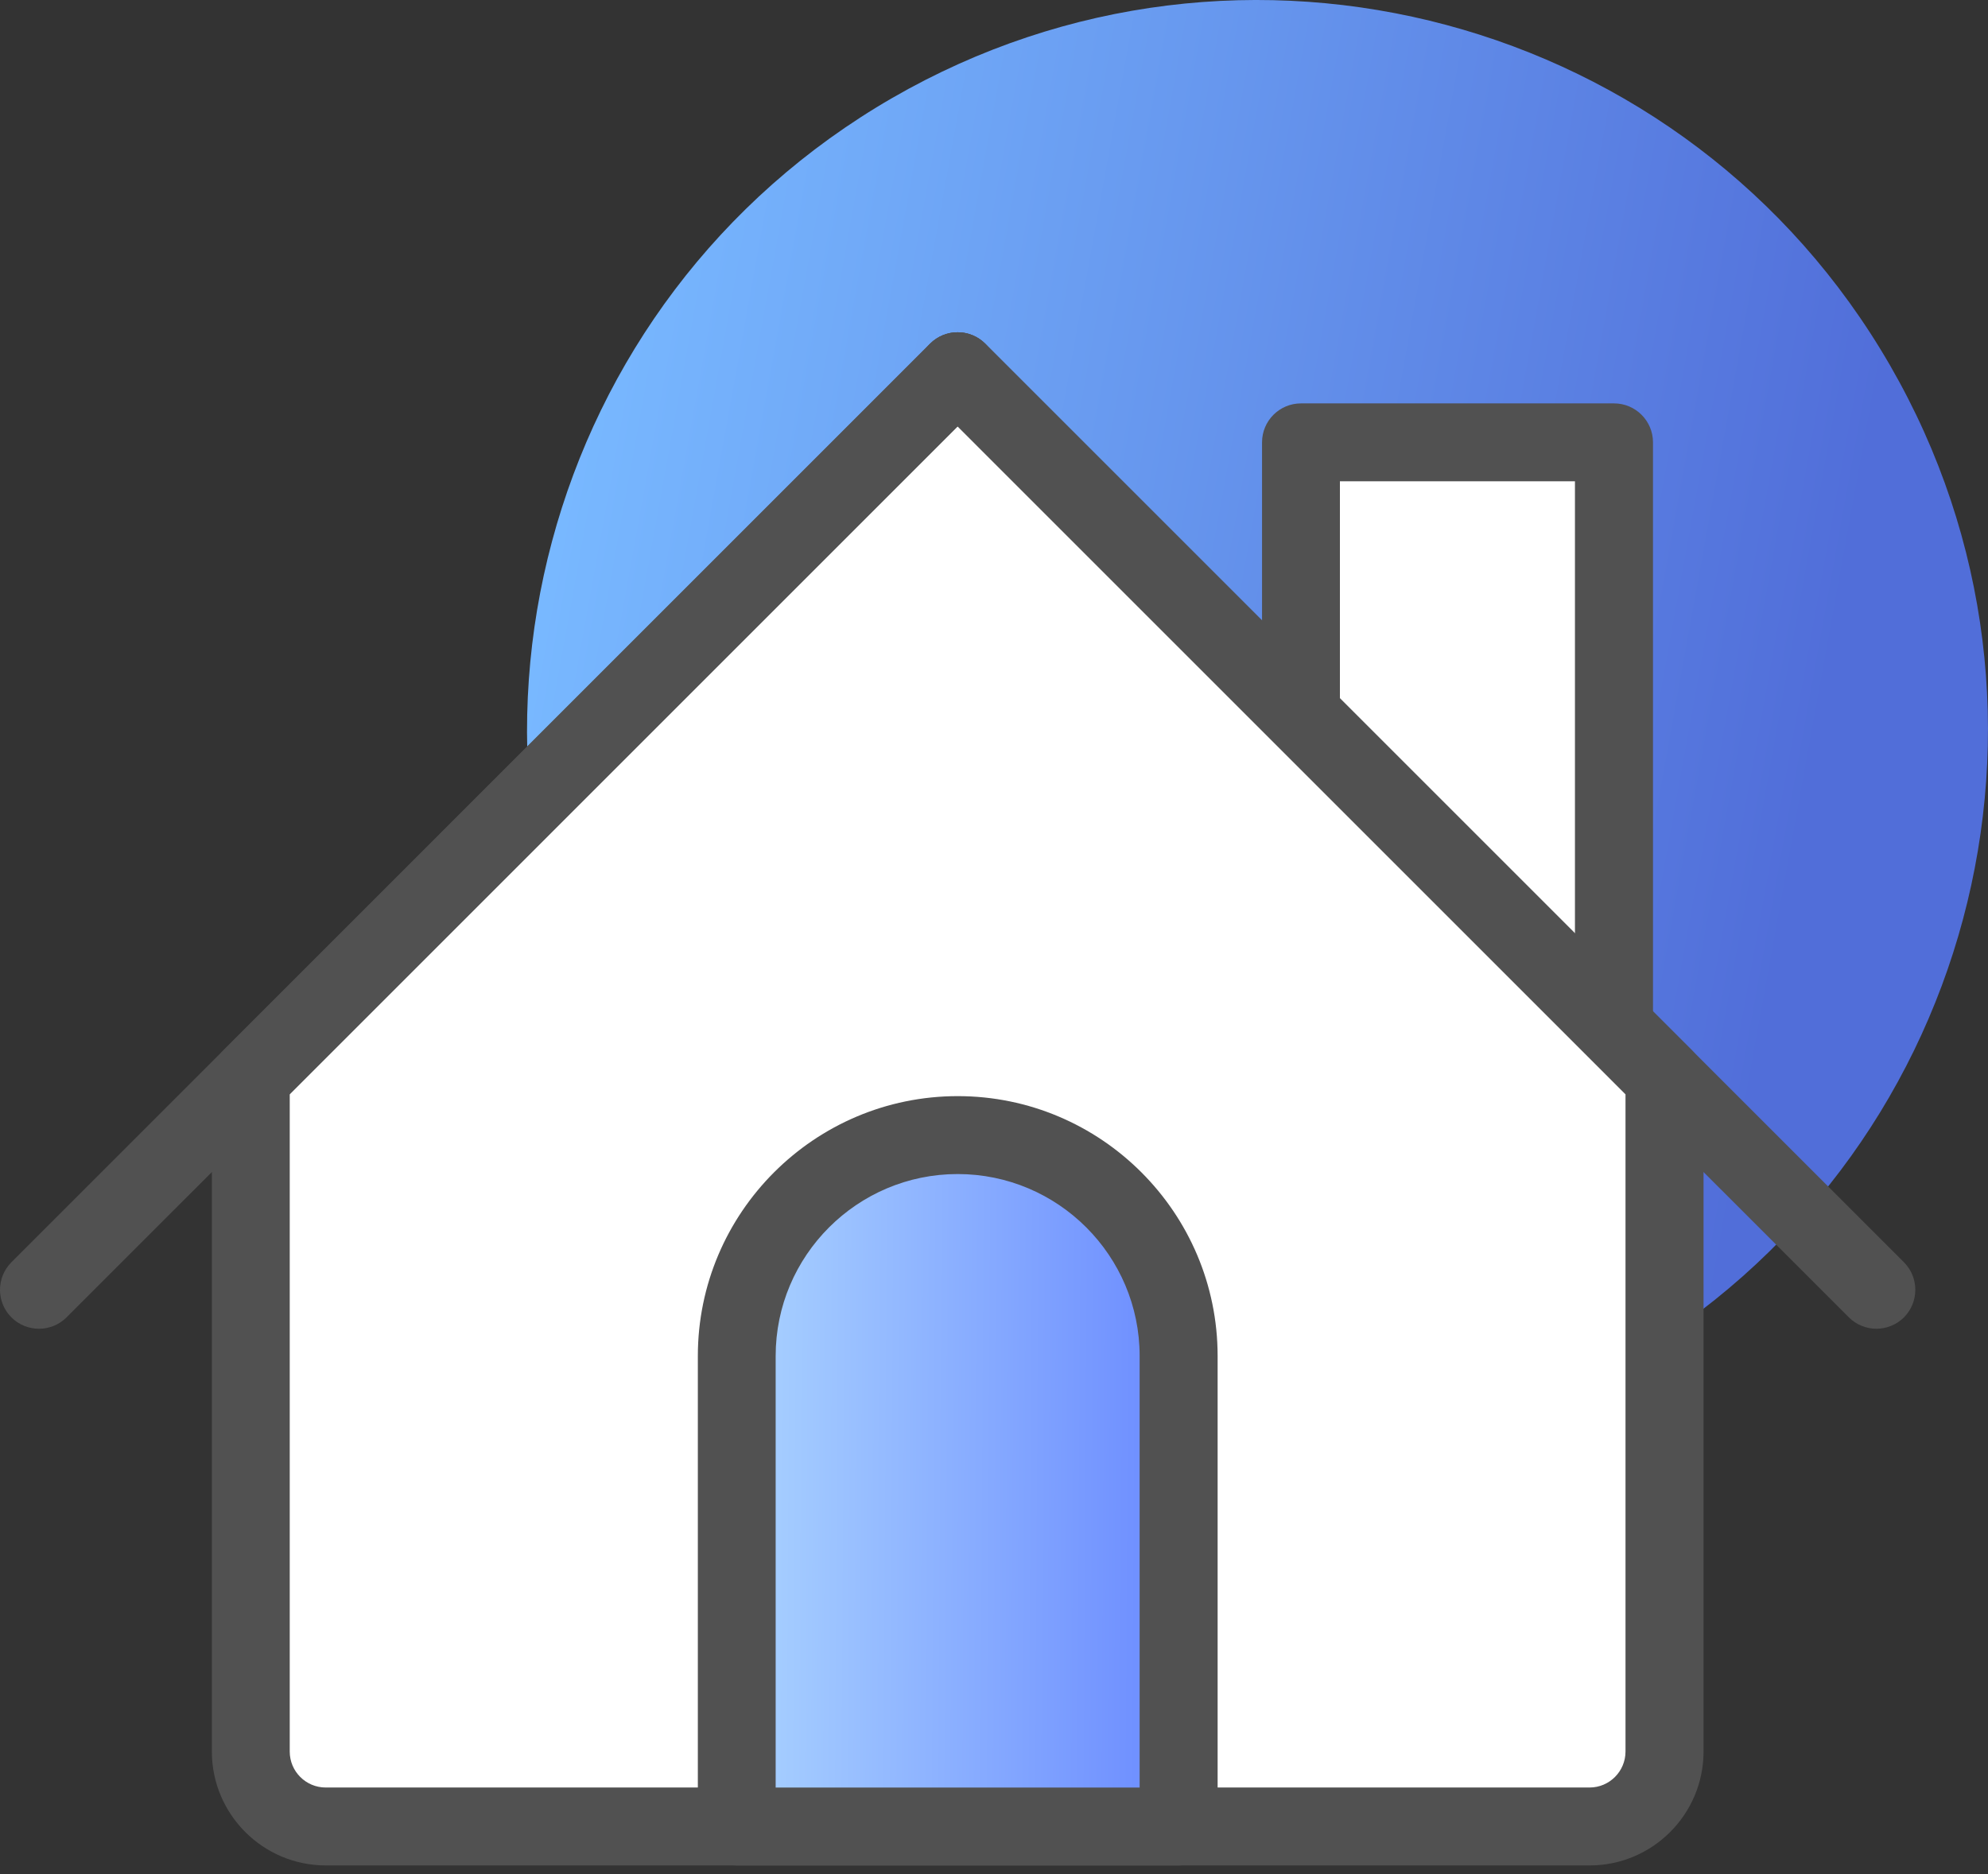
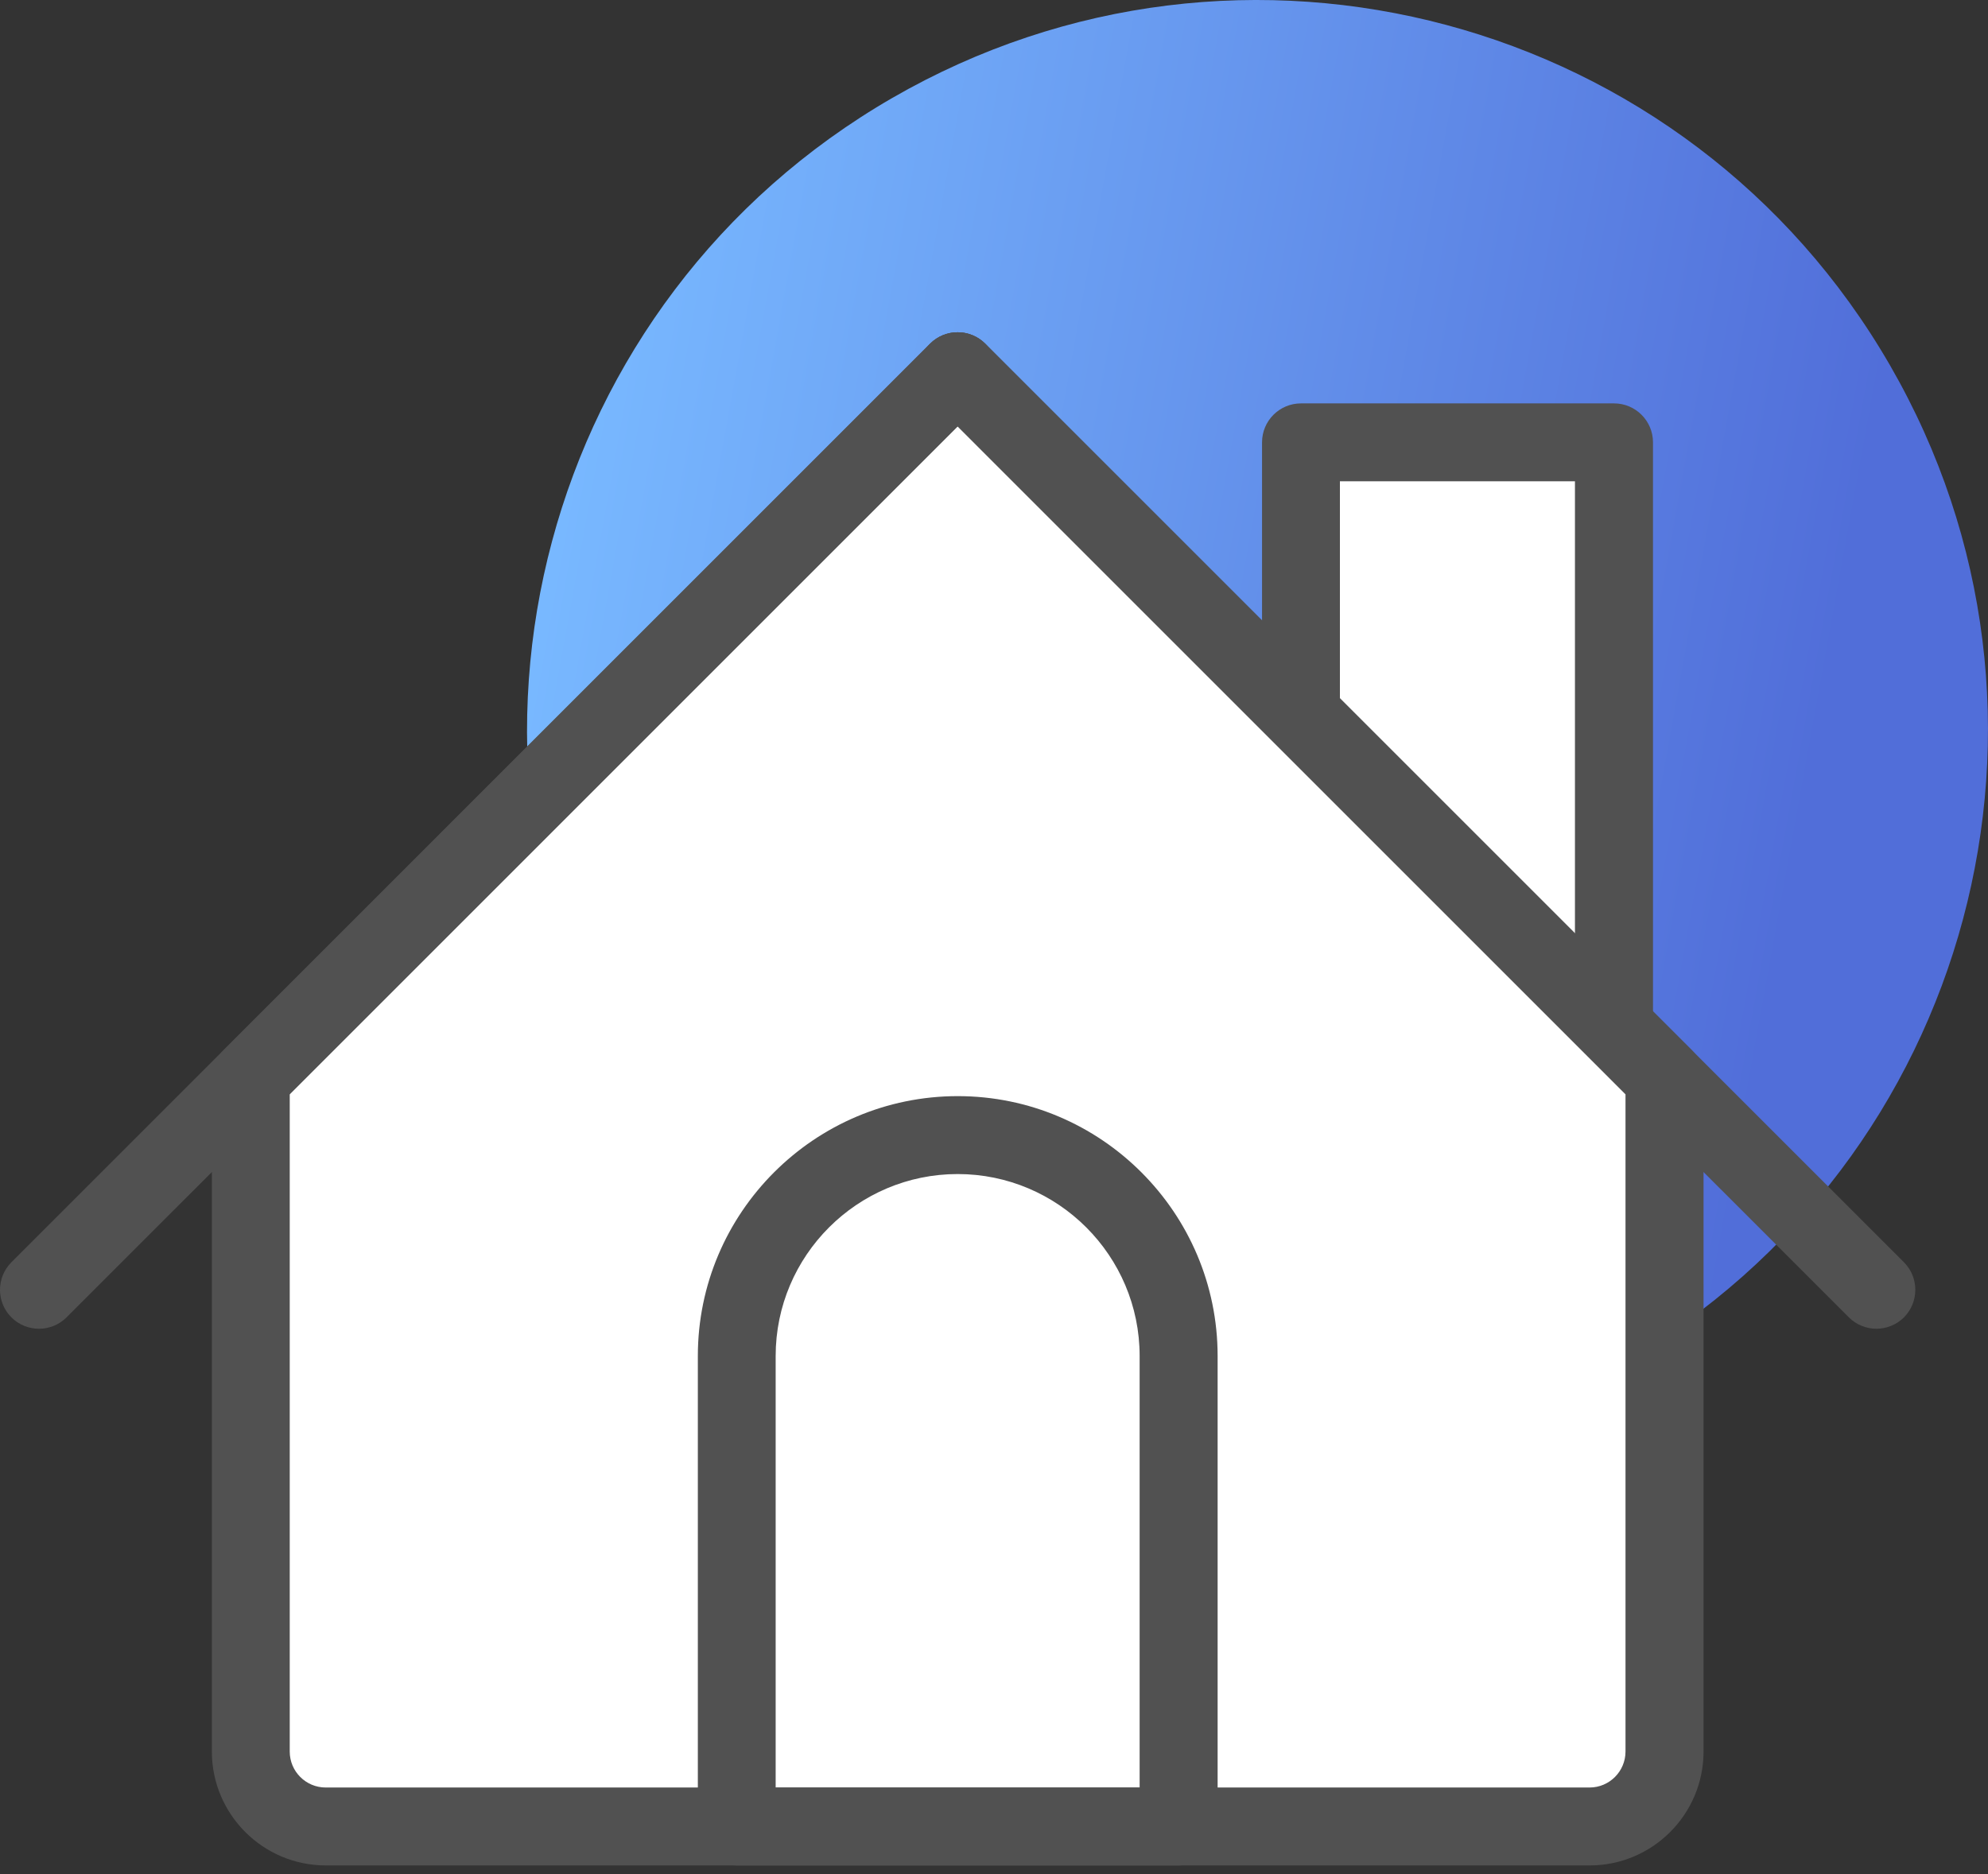
<svg xmlns="http://www.w3.org/2000/svg" width="35" height="33" viewBox="0 0 35 33" fill="none">
  <rect x="0" y="0" width="35" height="33" fill="#333333" stroke="none" />
  <path d="M33.274 6.431C36.826 12.581 34.718 20.446 28.568 23.996C22.418 27.548 14.553 25.44 11.004 19.29C7.453 13.14 9.559 5.275 15.709 1.725C21.859 -1.826 29.724 0.281 33.274 6.431Z" fill="url(#paint0_linear_537_7165)" />
  <path d="M28.414 7.791H22.904V18.021H28.414V7.791Z" fill="white" />
  <path d="M28.416 18.704H22.905C22.526 18.704 22.219 18.398 22.219 18.018V7.789C22.219 7.41 22.526 7.103 22.905 7.103H28.416C28.794 7.103 29.102 7.41 29.102 7.789V18.018C29.102 18.398 28.794 18.704 28.416 18.704ZM23.59 17.332H27.728V8.475H23.59V17.332Z" fill="#515151" />
  <path d="M16.861 6.536L4.415 18.982V30.841C4.415 31.57 5.005 32.16 5.734 32.16H27.986C28.715 32.16 29.305 31.568 29.305 30.841V18.982L16.861 6.536Z" fill="white" />
  <path d="M27.987 32.847H5.735C4.629 32.847 3.73 31.946 3.73 30.842V18.983C3.73 18.801 3.803 18.626 3.931 18.497L16.375 6.052C16.504 5.923 16.679 5.851 16.86 5.851C17.042 5.851 17.217 5.923 17.346 6.052L29.791 18.497C29.92 18.626 29.992 18.801 29.992 18.983V30.842C29.992 31.948 29.092 32.847 27.987 32.847ZM5.101 19.267V30.842C5.101 31.192 5.385 31.475 5.734 31.475H27.986C28.335 31.475 28.618 31.19 28.618 30.842V19.267L16.86 7.508L5.101 19.267Z" fill="#515151" />
  <path d="M0.686 23.397C0.511 23.397 0.334 23.33 0.201 23.197C-0.067 22.929 -0.067 22.495 0.201 22.226L16.375 6.052C16.642 5.784 17.076 5.784 17.345 6.052C17.613 6.319 17.613 6.753 17.345 7.022L1.171 23.197C1.038 23.33 0.863 23.397 0.686 23.397Z" fill="#515151" />
  <path d="M33.036 23.397C32.861 23.397 32.684 23.33 32.551 23.197L16.375 7.022C16.107 6.755 16.107 6.319 16.375 6.052C16.642 5.784 17.078 5.784 17.346 6.052L33.52 22.226C33.787 22.493 33.787 22.929 33.52 23.197C33.386 23.33 33.209 23.397 33.034 23.397H33.036Z" fill="#515151" />
-   <path d="M20.751 23.876C20.751 21.727 19.009 19.986 16.862 19.986C14.715 19.986 12.972 21.729 12.972 23.876V32.161H20.751V23.876Z" fill="url(#paint1_linear_537_7165)" />
  <path d="M20.751 32.848H12.972C12.593 32.848 12.286 32.541 12.286 32.162V23.877C12.286 21.354 14.339 19.301 16.862 19.301C19.384 19.301 21.437 21.354 21.437 23.877V32.162C21.437 32.541 21.13 32.848 20.751 32.848ZM13.656 31.476H20.064V23.877C20.064 22.11 18.627 20.673 16.86 20.673C15.094 20.673 13.656 22.11 13.656 23.877V31.476Z" fill="#515151" />
  <defs>
    <linearGradient id="paint0_linear_537_7165" x1="12.314" y1="-4.48" x2="34.464" y2="-0.48" gradientUnits="userSpaceOnUse">
      <stop stop-color="#78B8FF" />
      <stop offset="1" stop-color="#516ED9" />
    </linearGradient>
    <linearGradient id="paint1_linear_537_7165" x1="13.106" y1="21.969" x2="20.783" y2="22.014" gradientUnits="userSpaceOnUse">
      <stop stop-color="#A9D2FF" />
      <stop offset="1" stop-color="#6A8AFF" />
    </linearGradient>
  </defs>
</svg>